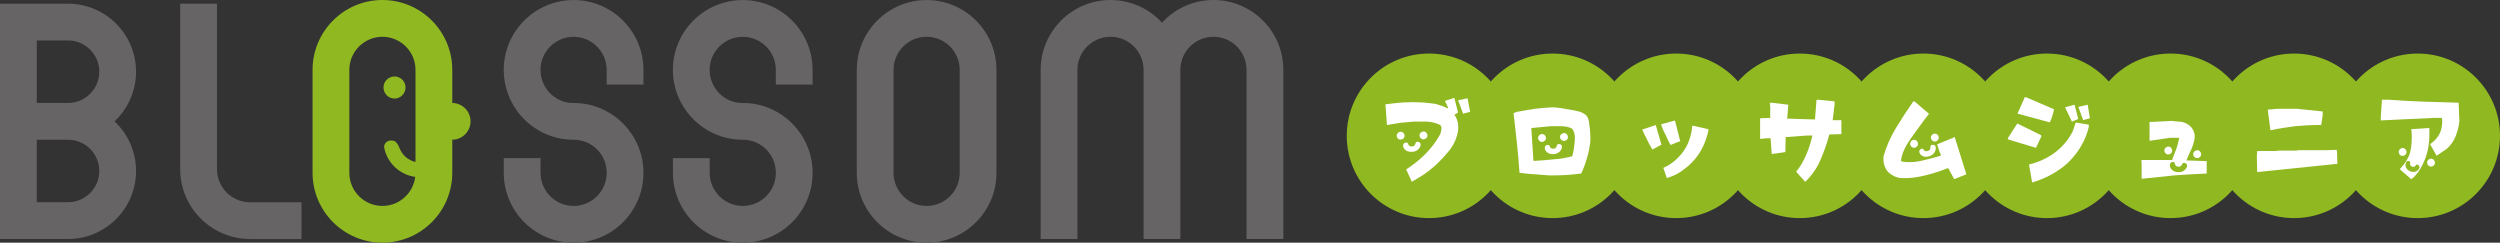
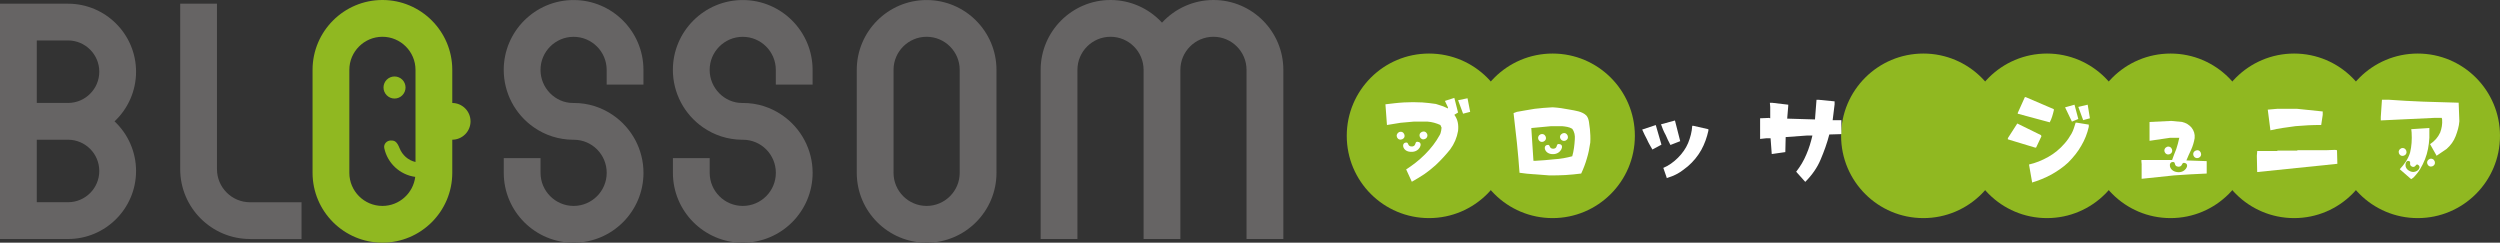
<svg xmlns="http://www.w3.org/2000/svg" id="_レイヤー_2" data-name="レイヤー 2" viewBox="0 0 642.36 62.36">
  <rect x="0" y="0" width="642.36" height="62.36" fill="#333333" stroke="none" />
  <defs>
    <style>
      .cls-1 {
        fill: #fff;
      }

      .cls-2 {
        fill: #666464;
      }

      .cls-3 {
        fill: #90b821;
      }
    </style>
  </defs>
  <g id="_ロゴ" data-name="ロゴ">
    <g>
      <path class="cls-2" d="M190.85,62.36c-9.9,0-17.95-8.05-17.95-17.95v-3.78h9.45v3.78c0,4.69,3.81,8.5,8.5,8.5s8.5-3.81,8.5-8.5-3.77-8.49-8.41-8.5h-.26c-3.68-.05-7.05-1.12-10.02-3.17-4.86-3.36-7.77-8.88-7.77-14.78,0-9.9,8.05-17.95,17.95-17.95s17.95,8.05,17.95,17.95v3.78h-9.45v-3.78c0-4.69-3.81-8.5-8.5-8.5s-8.5,3.82-8.5,8.5,3.81,8.5,8.34,8.5h.25c3.65,0,7.09,1.09,10.1,3.17,4.86,3.36,7.77,8.88,7.77,14.78,0,9.9-8.05,17.95-17.95,17.95Z" />
      <path class="cls-2" d="M147.39,62.36c-9.9,0-17.95-8.05-17.95-17.95v-3.78h9.45v3.78c0,4.69,3.82,8.5,8.5,8.5s8.5-3.81,8.5-8.5-3.77-8.49-8.41-8.5h-.26c-3.68-.05-7.05-1.12-10.02-3.17-4.86-3.36-7.77-8.88-7.77-14.78,0-9.9,8.05-17.95,17.95-17.95s17.95,8.05,17.95,17.95v3.78h-9.45v-3.78c0-4.69-3.81-8.5-8.5-8.5s-8.5,3.82-8.5,8.5,3.81,8.5,8.34,8.5h.25c3.65,0,7.09,1.09,10.1,3.17,4.86,3.36,7.77,8.88,7.77,14.78,0,9.9-8.05,17.95-17.95,17.95Z" />
      <path class="cls-2" d="M238.09,62.36c-9.9,0-17.95-8.05-17.95-17.95v-26.45c0-9.9,8.05-17.95,17.95-17.95s17.95,8.05,17.95,17.95v26.45c0,9.9-8.05,17.95-17.95,17.95ZM238.09,9.45c-4.69,0-8.5,3.81-8.5,8.5v26.46c0,4.69,3.82,8.5,8.5,8.5s8.5-3.81,8.5-8.5v-26.46c0-4.69-3.82-8.5-8.5-8.5Z" />
      <path class="cls-2" d="M0,61.41V.95h17.48c9.64,0,17.48,7.84,17.48,17.48,0,4.86-2.03,9.47-5.53,12.75,3.5,3.28,5.53,7.9,5.53,12.75,0,9.64-7.84,17.48-17.48,17.48H0ZM17.48,51.96c4.43,0,8.03-3.6,8.03-8.03s-3.6-8.03-8.02-8.03h-8.04s0,16.06,0,16.06h8.03ZM17.49,26.45c4.42,0,8.02-3.61,8.02-8.03s-3.6-8.03-8.03-8.03h-8.03v16.06h8.04Z" />
      <path class="cls-2" d="M320.29,61.41V17.95c0-4.69-3.81-8.5-8.5-8.5s-8.5,3.81-8.5,8.5v43.46h-9.45V17.95c0-4.69-3.81-8.5-8.5-8.5s-8.5,3.81-8.5,8.5v43.46s-9.45,0-9.45,0V17.95c0-9.9,8.05-17.95,17.95-17.95,5.06,0,9.85,2.14,13.23,5.82,3.38-3.68,8.17-5.82,13.23-5.82,9.9,0,17.95,8.05,17.95,17.95v43.46h-9.45Z" />
      <path class="cls-2" d="M64.25,61.41c-9.9,0-17.95-8.05-17.95-17.95V.95h9.45v42.52c0,4.69,3.82,8.5,8.5,8.5h13.23v9.45h-13.23Z" />
      <g>
-         <path class="cls-3" d="M101.37,25.32c1.56,0,2.83-1.27,2.83-2.84s-1.27-2.83-2.83-2.83-2.83,1.27-2.83,2.83,1.27,2.84,2.83,2.84Z" />
+         <path class="cls-3" d="M101.37,25.32c1.56,0,2.83-1.27,2.83-2.84s-1.27-2.83-2.83-2.83-2.83,1.27-2.83,2.83,1.27,2.84,2.83,2.84" />
        <path class="cls-3" d="M120.9,31.18c0-2.6-2.1-4.7-4.69-4.72v-8.51c0-9.9-8.05-17.95-17.95-17.95s-17.95,8.05-17.95,17.95v26.45c0,9.9,8.05,17.95,17.95,17.95s17.95-8.05,17.95-17.95v-8.5c2.59-.02,4.69-2.12,4.69-4.72ZM98.26,52.91c-4.69,0-8.5-3.81-8.5-8.5v-26.46c0-4.69,3.82-8.5,8.5-8.5s8.5,3.81,8.5,8.5v23.67c-1.88-.42-3.4-1.78-4.1-3.56-.7-1.76-1.32-1.97-2.24-1.96-1.04,0-1.91.91-1.68,1.98.82,3.85,4,6.83,7.95,7.37-.52,4.2-4.1,7.46-8.43,7.46Z" />
      </g>
    </g>
    <g>
      <circle class="cls-3" cx="589.46" cy="34.9" r="21.14" />
      <circle class="cls-3" cx="557.71" cy="34.9" r="21.14" />
      <circle class="cls-3" cx="525.95" cy="34.9" r="21.14" />
      <circle class="cls-3" cx="494.2" cy="34.9" r="21.14" />
      <circle class="cls-3" cx="621.22" cy="34.9" r="21.14" />
-       <circle class="cls-3" cx="462.44" cy="34.9" r="21.14" />
-       <circle class="cls-3" cx="430.69" cy="34.9" r="21.14" />
      <circle class="cls-3" cx="398.93" cy="34.9" r="21.14" />
      <circle class="cls-3" cx="367.18" cy="34.9" r="21.14" />
      <g>
        <path class="cls-1" d="M361.3,43.53c1.64-1.05,3.28-2.3,4.84-3.86,1.55-1.55,2.81-3.19,3.76-4.93.41-.59.5-1.94.5-1.94l-.3-.68c-1.07-.48-2.12-.78-3.28-.87h-3.58c-1.16.09-2.33.21-3.38.3-1.16.18-2.33.39-3.49.57l-.39-5.32c1.55-.18,3.1-.39,4.75-.48,1.55-.09,3.08-.09,4.72,0,1.16.09,2.33.21,3.49.39,1.07.3,2.12.68,3.1,1.16v-.3l-.78-1.64,2.42-.78.96,3.76-.96.59c.87,1.16,1.14,2.51.96,4.15-.3,1.73-.96,3.29-2.03,4.75-1.16,1.44-2.42,2.81-3.76,4.06-.98.87-1.94,1.64-2.9,2.3-1.07.68-2.14,1.37-3.19,1.94l-1.46-3.19ZM359.53,35.82c.52.18,1.12-.09,1.32-.59.18-.52-.11-1.14-.62-1.32-.55-.18-1.1.11-1.3.64-.18.5.07,1.07.59,1.28ZM362.63,39.01c2.1.09,3.03-2.19,1.92-2.51-1.28-.43-.43.96-1.67,1.14-1.41.07-.78-1.21-1.69-1-1.21.14-.78,2.42,1.44,2.37ZM365.39,35.75c.52.18,1.12-.09,1.3-.59.23-.5-.07-1.14-.59-1.32-.5-.18-1.12.11-1.32.62-.16.52.11,1.09.62,1.3ZM375.9,29.13l-1.25-3.38,2.42-.5.68,3.49-1.85.48v-.09Z" />
        <path class="cls-1" d="M394.22,44.78c-1.25-.09-2.53-.18-3.79-.39-.18-2.51-.39-5.02-.66-7.62-.3-2.53-.59-5.2-.87-7.71l.87-.32c1.44-.3,2.99-.48,4.54-.78,1.44-.18,2.99-.3,4.63-.39,1.46.09,2.9.3,4.36.59,1.44.27,3.26.46,4.31,1.53.78.87.71,2.42.91,3.49.09,1.05.18,2.21.09,3.47-.21,1.46-.48,2.81-.87,4.06-.39,1.37-.87,2.62-1.46,3.88-1.35.18-2.69.3-4.06.39-1.35.09-2.69.09-4.15.09-1.25-.09-2.6-.18-3.86-.3ZM404.64,35.79c.09-.96-.09-1.94-.68-2.71-.78-.48-1.73-.57-2.6-.66h-2.81l-5.09.48.55,8.42h.48c1.64-.09,3.19-.21,4.84-.39,1.64-.09,3.19-.39,4.65-.78.39-1.35.57-2.81.66-4.36ZM395.88,36.41c.5.18,1.09-.09,1.3-.62.18-.53-.14-1.14-.64-1.3-.53-.18-1.1.11-1.28.64-.18.5.09,1.1.62,1.28ZM399.05,39.6c2.03.02,2.92-2.24,1.83-2.53-1.3-.39-.43.94-1.64,1.14-1.39.09-.78-1.21-1.67-.96-1.21.14-.71,2.42,1.48,2.35ZM401.52,36.14c.52.21,1.12-.09,1.3-.59.18-.52-.11-1.14-.64-1.32-.5-.16-1.09.14-1.3.66-.16.5.11,1.07.64,1.25Z" />
        <path class="cls-1" d="M423.23,35.91c-.5-.89-.89-1.76-1.28-2.62l3.49-1.16,1.46,5.04-2.33,1.25c-.48-.87-.98-1.64-1.35-2.51ZM427.95,34.63c-.48-.87-.87-1.82-1.16-2.69l3.58-.98,1.35,5.31-2.51.98c-.48-.87-.87-1.73-1.25-2.62ZM428.25,45.65l-.87-2.51c1.35-.57,2.6-1.44,3.76-2.6s2.03-2.42,2.6-3.76c.59-1.46.98-2.9,1.07-4.45h.3l3.85.87v.39c-.39,1.73-.96,3.38-1.82,4.93-.87,1.55-2.03,2.99-3.49,4.24-.87.68-1.73,1.37-2.6,1.85-.87.48-1.85.87-2.81,1.16v-.11Z" />
        <path class="cls-1" d="M461.52,44.12c1.07-1.37,1.94-2.81,2.62-4.45.68-1.55,1.16-3.19,1.55-4.84h-1.46l-5.41.39-.09,3.86-3.49.5-.3-4.06h-1.05l-1.64.18v-5.31l2.3-.09.3.09v-2.9l-.09-1.07h.66l4.06.48v.3l-.27,3.28,7.14.21.39-5.04h.68l3.97.39v.78l-.5,4.06h2.24v3.58l-3.1.09c-.57,2.24-1.35,4.36-2.21,6.39-.87,2.12-2.24,4.06-3.97,5.79l-2.33-2.6Z" />
-         <path class="cls-1" d="M502.07,45.94l-1.46-2.69h-.3c-1.83.78-3.76,1.35-5.7,1.83-1.92.48-3.95.78-6.09.68-1.25-.09-2.42-.68-3.38-1.55-.96-1.16-1.35-2.51-1.16-4.15.78-2.6,1.85-5.02,3.28-7.35,1.37-2.24,2.81-4.45,4.36-6.66h.3l3.72,3.19c-1.46,1.85-3.03,4.08-4.38,5.93-1.37,1.94-2.53,3.86-2.83,6.14.18.39,2.12.39,3.38.3,1.16-.09,2.33-.39,3.49-.68,1.16-.3,2.33-.57,3.38-.96v-.3c-.48-.78-.64-1.71-.94-2.58l4.52-1.87,2.99,9.58-3.17,1.25v-.11ZM491.74,37.96c.55.05,1.05-.41,1.07-.96.04-.55-.41-1.07-.96-1.09-.55-.02-1,.41-1.05.96-.05.55.39,1.05.94,1.09ZM495.66,40.15c1.96-.52,2.19-2.96,1.05-2.94-1.32,0-.14,1.05-1.25,1.55-1.32.48-1.07-.93-1.87-.48-1.12.48-.02,2.53,2.08,1.87ZM497.06,36.36c.57.04,1.05-.39,1.09-.94.04-.55-.41-1.07-.98-1.09-.52-.02-1.03.43-1.05.98-.02.52.39,1,.94,1.05Z" />
        <path class="cls-1" d="M515.91,35.79v-.3l2.42-3.76,6.09,2.99.11.3-1.37,2.9h-.27l-6.98-2.12ZM518.45,29.22v-.21l1.83-4.06h.21l7.23,3.1v.3c-.27,1.14-.57,2.21-1.05,3.08l-8.21-2.21ZM522.12,46.72l-.78-4.45c1.73-.39,3.38-1.07,4.93-1.94,1.55-.87,2.99-2.03,4.24-3.49.68-.75,1.25-1.64,1.76-2.51.48-.87.75-1.83,1.05-2.81h.3l3.08.5v.57c-.39,1.73-1.05,3.38-1.92,4.84-.87,1.55-2.03,2.99-3.4,4.36-1.35,1.25-2.78,2.21-4.33,3.08-1.64.87-3.28,1.55-4.93,2.03v-.18ZM530.61,27.58l2.42-.68.98,3.67-1.64.68-1.76-3.67ZM534,27.47l2.42-.57.57,3.49-1.73.48-1.25-3.4Z" />
        <path class="cls-1" d="M550.29,42.27l-.09-1.05.09-.11h7.82c.39-1.14.68-1.82,1.07-2.81.27-.87.57-1.82.78-2.9h-2.33l-5.32.78v-4.84l5.61-.27c.96.09,1.92.18,2.78.27.89.21,1.76.68,2.42,1.46.59.78.89,1.64.78,2.71-.18,1.05-.48,2.03-.87,2.9-.48.96-.87,1.92-1.25,2.81l5.22.18v3.19c-2.81.09-5.61.3-8.42.48-2.81.3-5.5.57-8.3.87v-3.67ZM556.7,39.6c.5.23,1.12,0,1.35-.5.23-.5-.02-1.14-.52-1.35-.5-.23-1.09.02-1.32.52-.23.5,0,1.09.5,1.32ZM559.39,44.21c2.01.34,3.24-1.78,2.19-2.26-1.21-.52-.57.89-1.83.89-1.37-.11-.55-1.3-1.46-1.21-1.21-.02-1.07,2.3,1.09,2.58ZM564.13,40.54c.5.23,1.12,0,1.35-.5.23-.5-.02-1.14-.52-1.37-.5-.21-1.12.05-1.35.55-.21.5.02,1.09.52,1.32Z" />
        <path class="cls-1" d="M579.89,39.94l.09-1.14h5.13l.09-.11h5.04l.09-.09h7.25l2.4-.09.5.09.09,3.49-20.6,2.12-.09-4.27ZM582.69,28.17l2.42-.21h5.13l6.57.68v.87l-.39,2.6c-2.24,0-4.45.11-6.57.3-2.24.3-4.36.57-6.48,1.07l-.68-5.31Z" />
        <path class="cls-1" d="M626.03,39.94l-1.64-2.9c1.16-.78,2.03-1.73,2.6-2.99.39-1.07.59-2.12.5-3.38l-.11-.39h-1.73l-13.92.66v-.87l.3-4.45h1.64c2.99.21,5.98.39,8.99.5,2.99.09,6.09.18,9.08.27l.18,4.75c-.09,1.35-.48,2.6-.96,3.86-.48,1.25-1.25,2.33-2.33,3.28l-2.6,1.76v-.11ZM616.91,39.97c.5.23,1.12,0,1.35-.5.23-.5-.02-1.14-.52-1.35-.5-.23-1.09.02-1.32.53-.23.5,0,1.09.5,1.32ZM616.61,43.48c1.16-1.25,2.17-2.65,2.65-4.29.39-1.64.5-3.28.39-5.13l-.09-.87,4.65-.3v2.51c-.11,1.94-.43,3.79-1.12,5.52-.75,1.82-1.55,3.28-3.01,4.74l-.55.37-2.92-2.55ZM619.14,43.94c1.6.84,3.08-.73,2.35-1.44-.8-.8-.68.68-1.69.34-1.07-.48-.09-1.28-.84-1.46-.93-.34-1.48,1.8.18,2.55ZM624.21,42.71c.5.23,1.12,0,1.35-.5.23-.5-.02-1.14-.52-1.35-.5-.23-1.09.02-1.32.52-.23.5,0,1.09.5,1.32Z" />
      </g>
    </g>
  </g>
</svg>